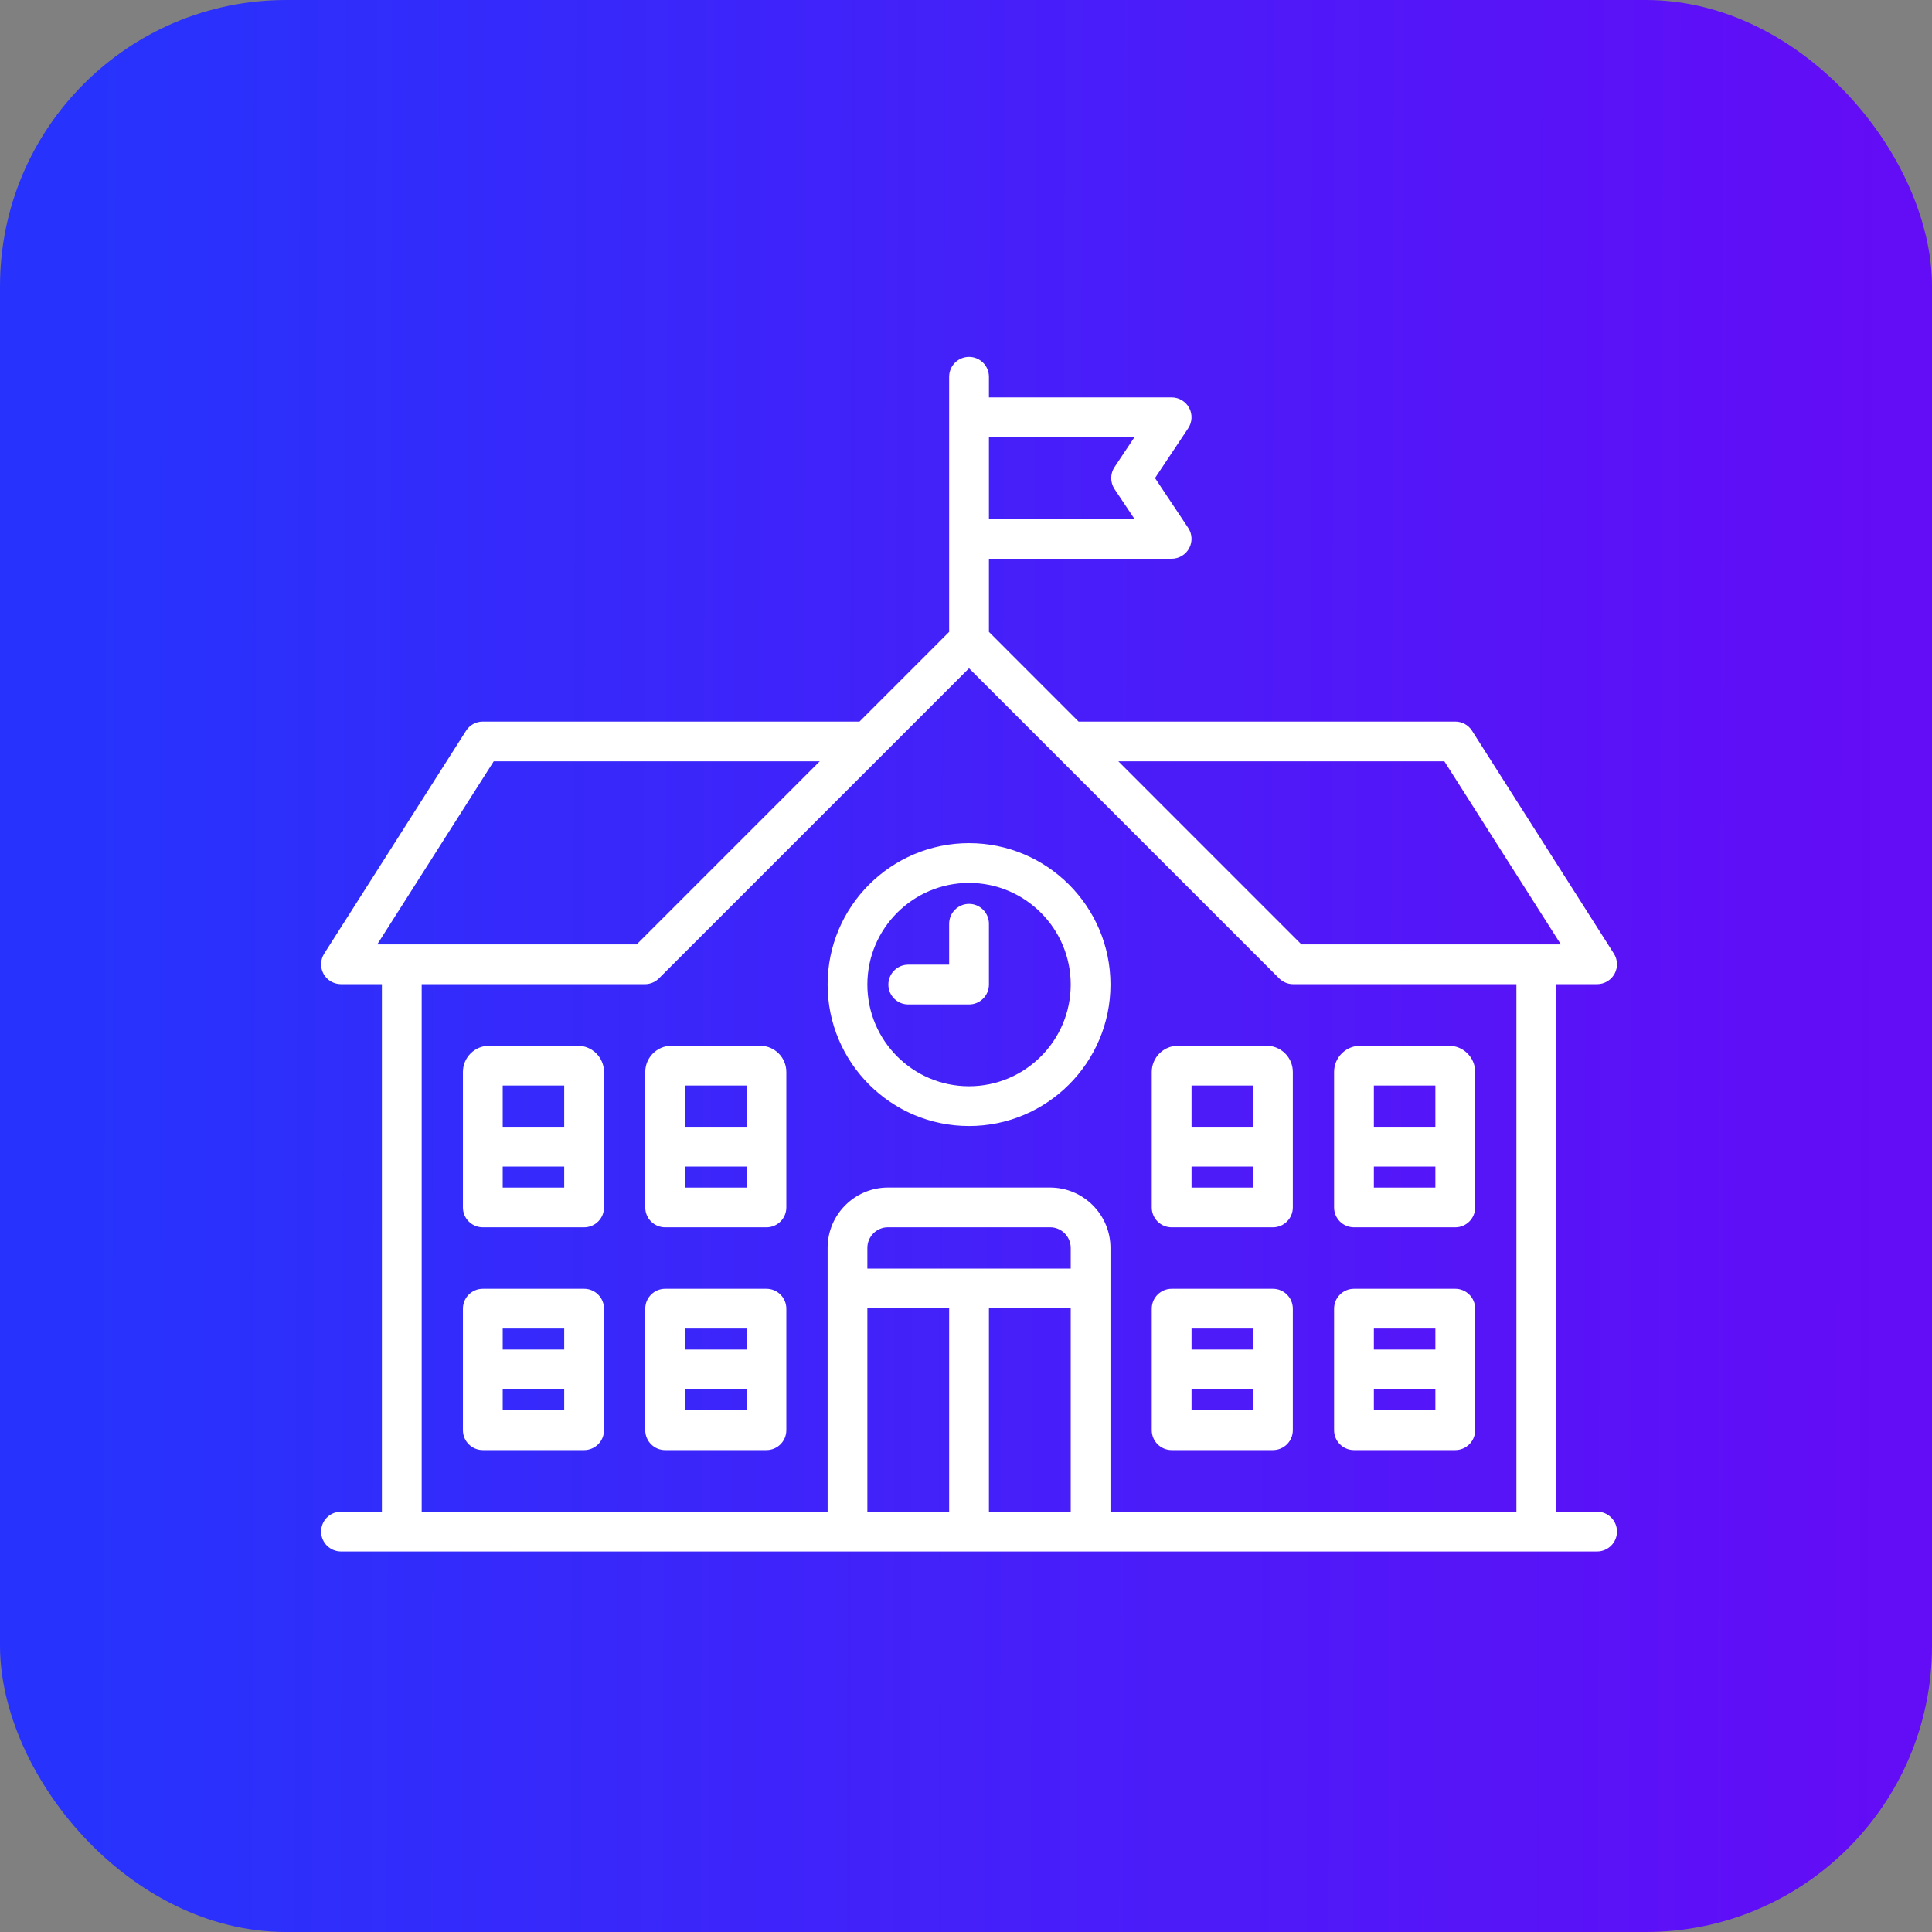
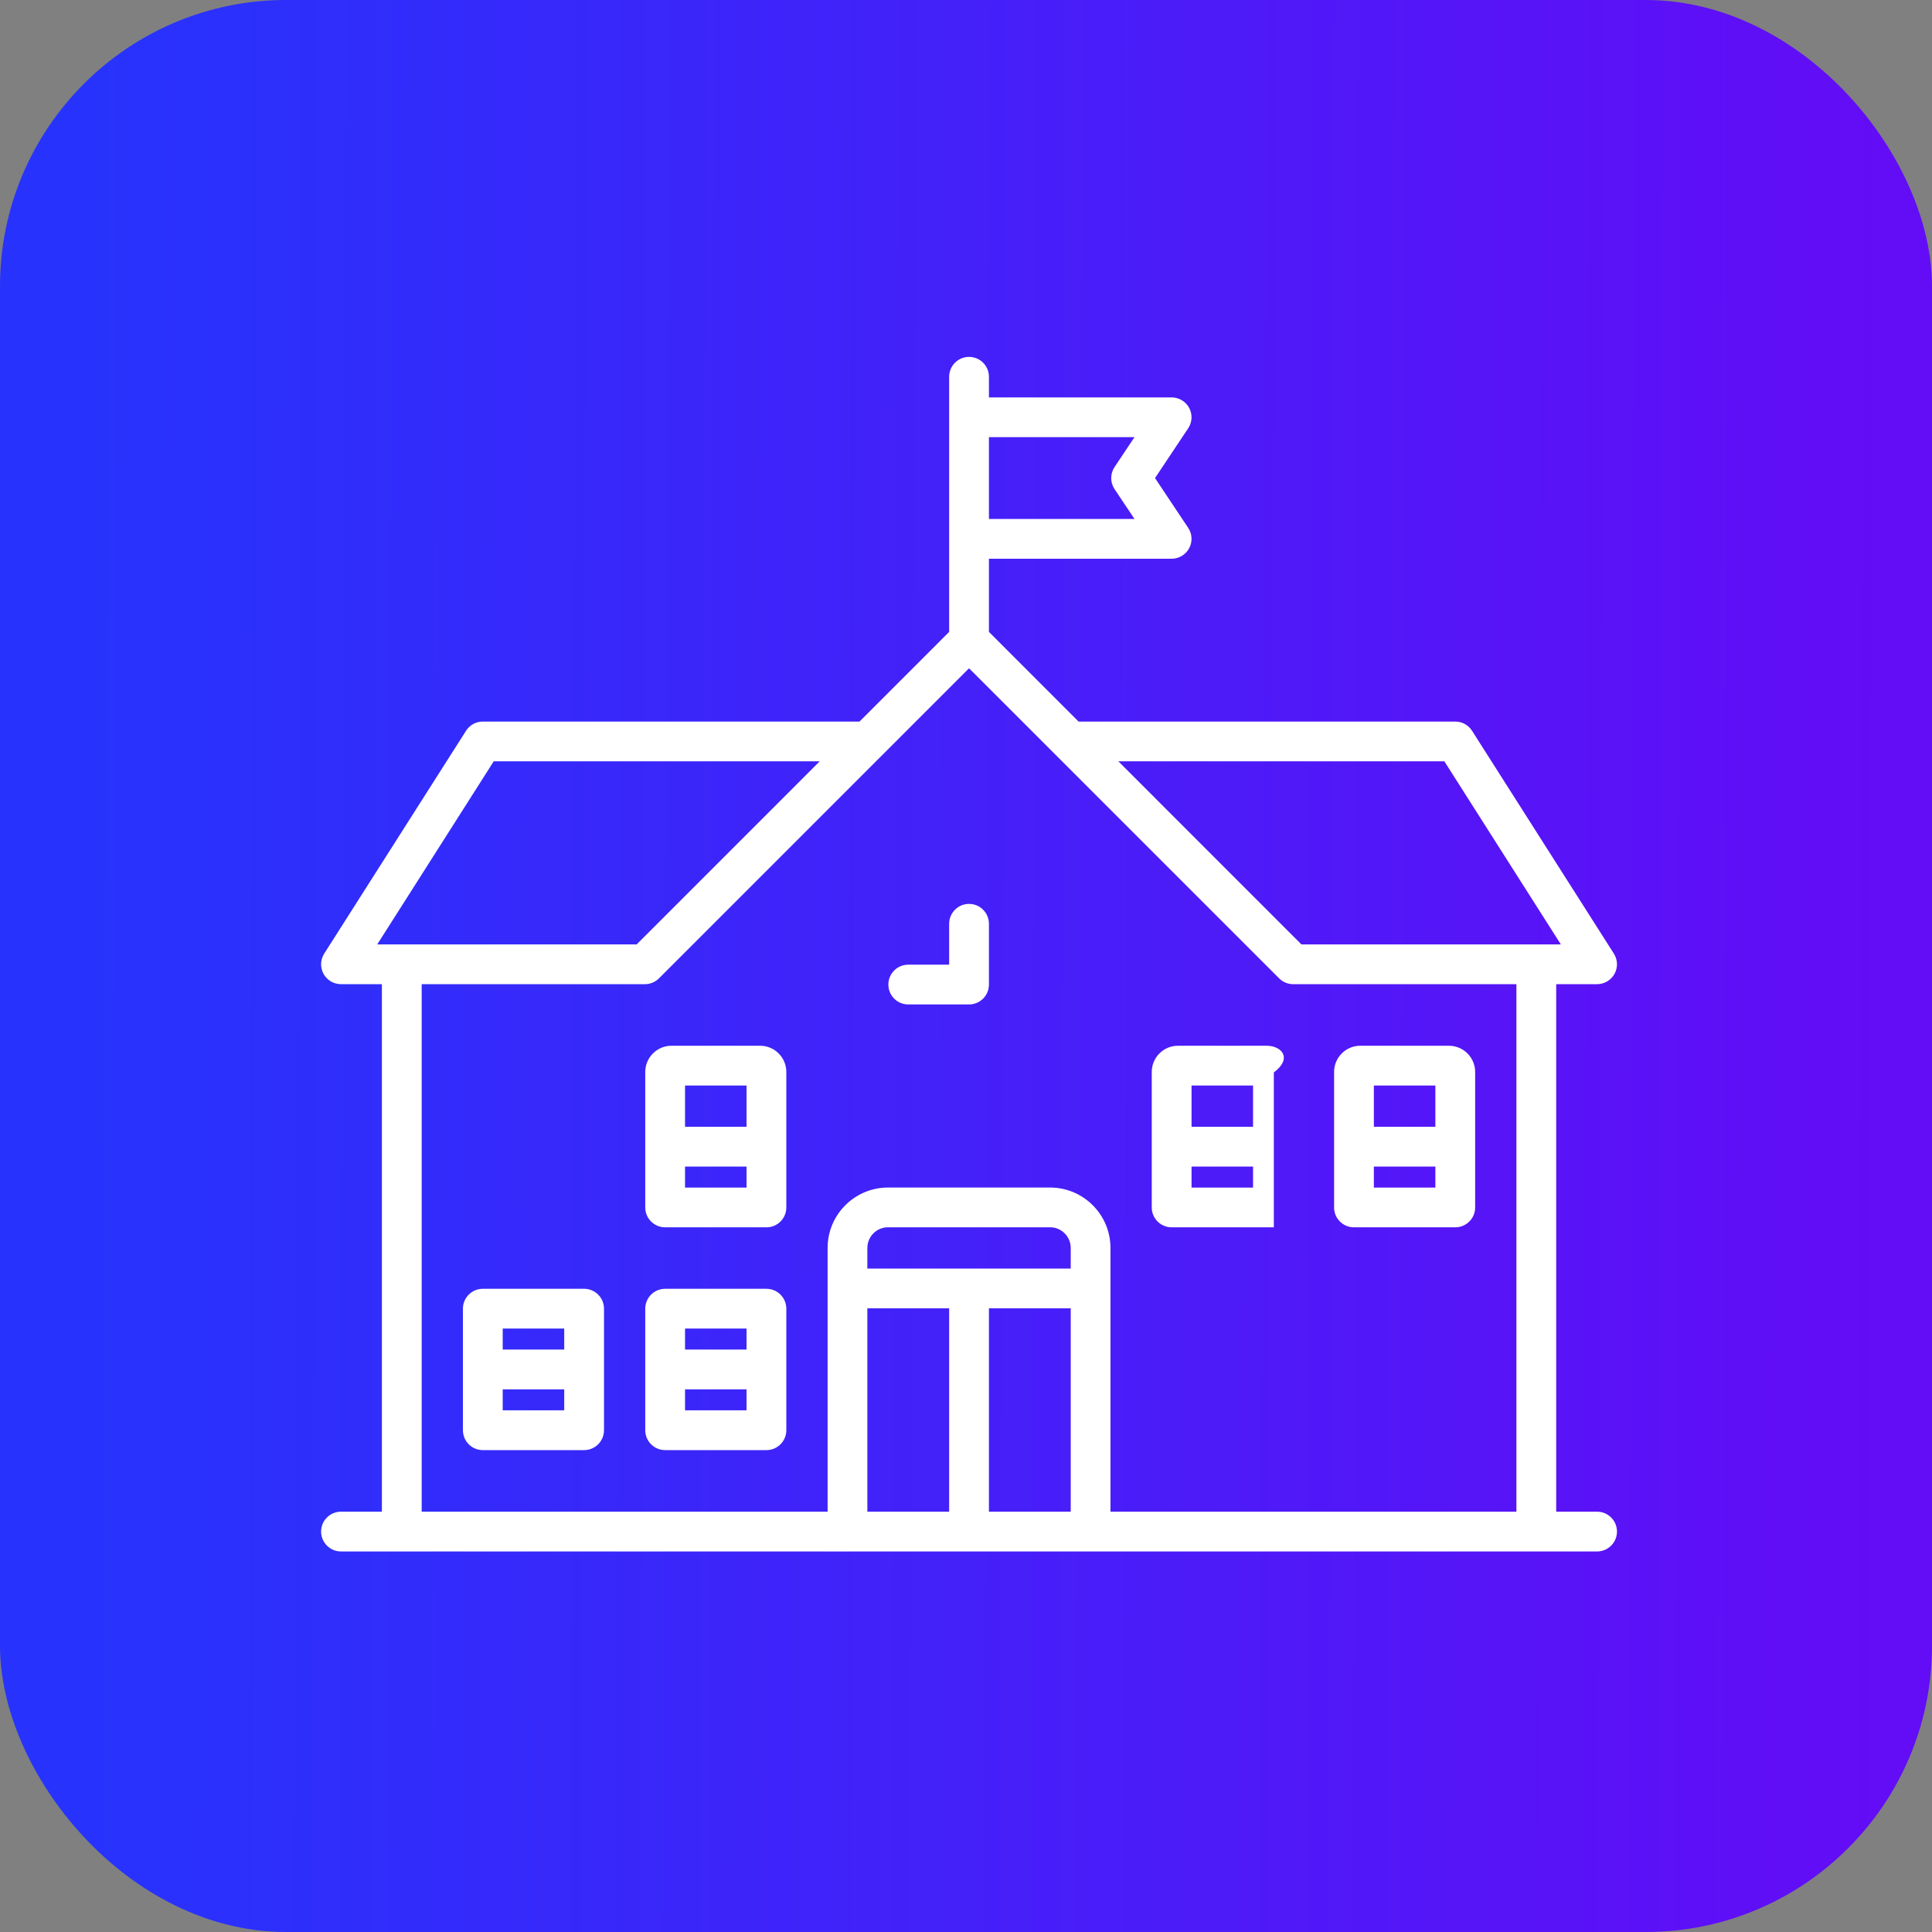
<svg xmlns="http://www.w3.org/2000/svg" width="54" height="54" viewBox="0 0 54 54" fill="none">
  <rect x="0" y="0" width="54" height="54" fill="#808080" stroke="none" />
  <rect width="54" height="54" rx="8" fill="url(#paint0_linear_1187_9790)" />
  <path d="M44.639 42.277H43.471V27.483H44.639C44.833 27.483 45.011 27.378 45.104 27.208C45.198 27.038 45.191 26.831 45.087 26.667L41.123 20.439C41.026 20.285 40.857 20.193 40.675 20.193H30.136L27.616 17.672V15.592H32.748C32.943 15.592 33.123 15.484 33.216 15.311C33.308 15.139 33.298 14.929 33.189 14.767L32.253 13.362L33.189 11.958C33.298 11.795 33.308 11.585 33.216 11.413C33.123 11.24 32.943 11.133 32.748 11.133H27.616V10.531C27.616 10.238 27.378 10 27.085 10C26.792 10 26.554 10.238 26.554 10.531V17.672L24.034 20.193H13.495C13.313 20.193 13.144 20.285 13.047 20.439L9.083 26.667C8.979 26.831 8.972 27.038 9.065 27.208C9.159 27.378 9.337 27.483 9.531 27.483H10.699V42.277H9.531C9.238 42.277 9 42.514 9 42.808C9 43.101 9.238 43.339 9.531 43.339H44.639C44.932 43.339 45.17 43.101 45.17 42.808C45.17 42.514 44.932 42.277 44.639 42.277ZM40.384 21.254L43.672 26.422H36.365L31.198 21.254H40.384ZM31.756 12.194L31.173 13.068C31.054 13.246 31.054 13.478 31.173 13.657L31.756 14.53H27.616V12.194H31.756ZM13.786 21.254H22.972L17.805 26.422H10.498L13.786 21.254ZM11.761 27.483H18.025C18.042 27.483 18.06 27.482 18.077 27.481C18.085 27.48 18.092 27.479 18.1 27.477C18.109 27.476 18.119 27.475 18.129 27.473C18.137 27.471 18.146 27.469 18.154 27.467C18.162 27.465 18.171 27.463 18.179 27.46C18.187 27.458 18.195 27.455 18.204 27.452C18.212 27.449 18.22 27.446 18.228 27.443C18.236 27.44 18.243 27.436 18.251 27.432C18.259 27.428 18.267 27.425 18.275 27.421C18.282 27.417 18.289 27.412 18.296 27.408C18.304 27.403 18.312 27.399 18.32 27.394C18.328 27.389 18.335 27.383 18.343 27.377C18.349 27.372 18.355 27.368 18.361 27.363C18.375 27.352 18.388 27.34 18.4 27.328L27.085 18.643L35.77 27.328C35.782 27.34 35.795 27.352 35.809 27.363C35.815 27.368 35.821 27.372 35.827 27.377C35.835 27.383 35.842 27.389 35.85 27.394C35.858 27.399 35.866 27.403 35.873 27.408C35.881 27.412 35.888 27.417 35.895 27.421C35.903 27.425 35.911 27.428 35.919 27.432C35.927 27.436 35.934 27.44 35.942 27.443C35.95 27.446 35.958 27.449 35.966 27.452C35.974 27.455 35.982 27.458 35.991 27.46C35.999 27.463 36.007 27.465 36.015 27.467C36.024 27.469 36.032 27.471 36.041 27.473C36.051 27.475 36.06 27.476 36.069 27.477C36.077 27.478 36.085 27.48 36.093 27.481C36.11 27.482 36.127 27.483 36.145 27.483H42.409V42.277H31.013V34.88C31.013 33.963 30.267 33.217 29.35 33.217H24.82C23.903 33.217 23.157 33.963 23.157 34.88V42.277H11.761V27.483ZM29.952 35.482H24.218V34.88C24.218 34.548 24.488 34.278 24.82 34.278H29.35C29.682 34.278 29.952 34.548 29.952 34.88V35.482ZM24.218 36.543H26.554V42.277H24.218V36.543ZM27.616 36.543H29.952V42.277H27.616V36.543Z" fill="white" stroke="white" stroke-width="0.05" />
-   <path d="M27.085 31.448C29.251 31.448 31.013 29.685 31.013 27.519C31.013 25.353 29.251 23.591 27.085 23.591C24.919 23.591 23.157 25.353 23.157 27.519C23.157 29.685 24.919 31.448 27.085 31.448ZM27.085 24.653C28.666 24.653 29.952 25.939 29.952 27.519C29.952 29.1 28.666 30.386 27.085 30.386C25.504 30.386 24.218 29.1 24.218 27.519C24.218 25.939 25.504 24.653 27.085 24.653Z" fill="white" stroke="white" stroke-width="0.05" />
  <path d="M27.085 28.05C27.378 28.05 27.616 27.812 27.616 27.519V25.82C27.616 25.527 27.378 25.289 27.085 25.289C26.792 25.289 26.554 25.527 26.554 25.82V26.988H25.386C25.093 26.988 24.855 27.226 24.855 27.519C24.855 27.812 25.093 28.05 25.386 28.05H27.085Z" fill="white" stroke="white" stroke-width="0.05" />
  <path d="M21.422 36.047H18.591C18.298 36.047 18.06 36.285 18.06 36.578V39.975C18.06 40.269 18.298 40.506 18.591 40.506H21.422C21.715 40.506 21.953 40.269 21.953 39.975V36.578C21.953 36.285 21.715 36.047 21.422 36.047ZM20.891 37.109V37.746H19.122V37.109H20.891ZM19.122 39.444V38.807H20.891V39.444H19.122Z" fill="white" stroke="white" stroke-width="0.05" />
  <path d="M16.326 36.047H13.495C13.202 36.047 12.964 36.285 12.964 36.578V39.975C12.964 40.269 13.202 40.506 13.495 40.506H16.326C16.619 40.506 16.857 40.269 16.857 39.975V36.578C16.857 36.285 16.619 36.047 16.326 36.047ZM15.795 37.109V37.746H14.026V37.109H15.795ZM14.026 39.444V38.807H15.795V39.444H14.026Z" fill="white" stroke="white" stroke-width="0.05" />
  <path d="M21.245 29.254H18.768C18.378 29.254 18.06 29.571 18.06 29.962V33.749C18.06 34.042 18.298 34.279 18.591 34.279H21.422C21.715 34.279 21.953 34.042 21.953 33.749V29.962C21.953 29.571 21.636 29.254 21.245 29.254ZM20.891 30.316V31.519H19.122V30.316H20.891ZM19.122 33.218V32.581H20.891V33.218H19.122Z" fill="white" stroke="white" stroke-width="0.05" />
-   <path d="M16.149 29.254H13.672C13.281 29.254 12.964 29.571 12.964 29.962V33.749C12.964 34.042 13.202 34.279 13.495 34.279H16.326C16.619 34.279 16.857 34.042 16.857 33.749V29.962C16.857 29.571 16.539 29.254 16.149 29.254ZM15.795 30.316V31.519H14.026V30.316H15.795ZM14.026 33.218V32.581H15.795V33.218H14.026Z" fill="white" stroke="white" stroke-width="0.05" />
-   <path d="M37.844 40.506H40.675C40.968 40.506 41.206 40.269 41.206 39.975V36.578C41.206 36.285 40.968 36.047 40.675 36.047H37.844C37.551 36.047 37.313 36.285 37.313 36.578V39.975C37.313 40.269 37.551 40.506 37.844 40.506ZM38.375 39.444V38.807H40.144V39.444H38.375ZM40.144 37.109V37.746H38.375V37.109H40.144Z" fill="white" stroke="white" stroke-width="0.05" />
-   <path d="M32.748 40.506H35.579C35.872 40.506 36.11 40.269 36.11 39.975V36.578C36.11 36.285 35.872 36.047 35.579 36.047H32.748C32.455 36.047 32.217 36.285 32.217 36.578V39.975C32.217 40.269 32.455 40.506 32.748 40.506ZM33.279 39.444V38.807H35.048V39.444H33.279ZM35.048 37.109V37.746H33.279V37.109H35.048Z" fill="white" stroke="white" stroke-width="0.05" />
  <path d="M37.844 34.279H40.675C40.968 34.279 41.206 34.042 41.206 33.749V29.962C41.206 29.571 40.889 29.254 40.498 29.254H38.021C37.63 29.254 37.313 29.571 37.313 29.962V33.749C37.313 34.042 37.551 34.279 37.844 34.279ZM38.375 33.218V32.581H40.144V33.218H38.375ZM40.144 30.316V31.519H38.375V30.316H40.144Z" fill="white" stroke="white" stroke-width="0.05" />
-   <path d="M32.748 34.279H35.579C35.872 34.279 36.11 34.042 36.11 33.749V29.962C36.11 29.571 35.792 29.254 35.402 29.254H32.925C32.534 29.254 32.217 29.571 32.217 29.962V33.749C32.217 34.042 32.455 34.279 32.748 34.279ZM33.279 33.218V32.581H35.048V33.218H33.279ZM35.048 30.316V31.519H33.279V30.316H35.048Z" fill="white" stroke="white" stroke-width="0.05" />
+   <path d="M32.748 34.279H35.579V29.962C36.11 29.571 35.792 29.254 35.402 29.254H32.925C32.534 29.254 32.217 29.571 32.217 29.962V33.749C32.217 34.042 32.455 34.279 32.748 34.279ZM33.279 33.218V32.581H35.048V33.218H33.279ZM35.048 30.316V31.519H33.279V30.316H35.048Z" fill="white" stroke="white" stroke-width="0.05" />
  <defs>
    <linearGradient id="paint0_linear_1187_9790" x1="2.516" y1="27" x2="52.686" y2="27.147" gradientUnits="userSpaceOnUse">
      <stop stop-color="#2733FC" />
      <stop offset="1" stop-color="#630CF6" />
    </linearGradient>
  </defs>
</svg>